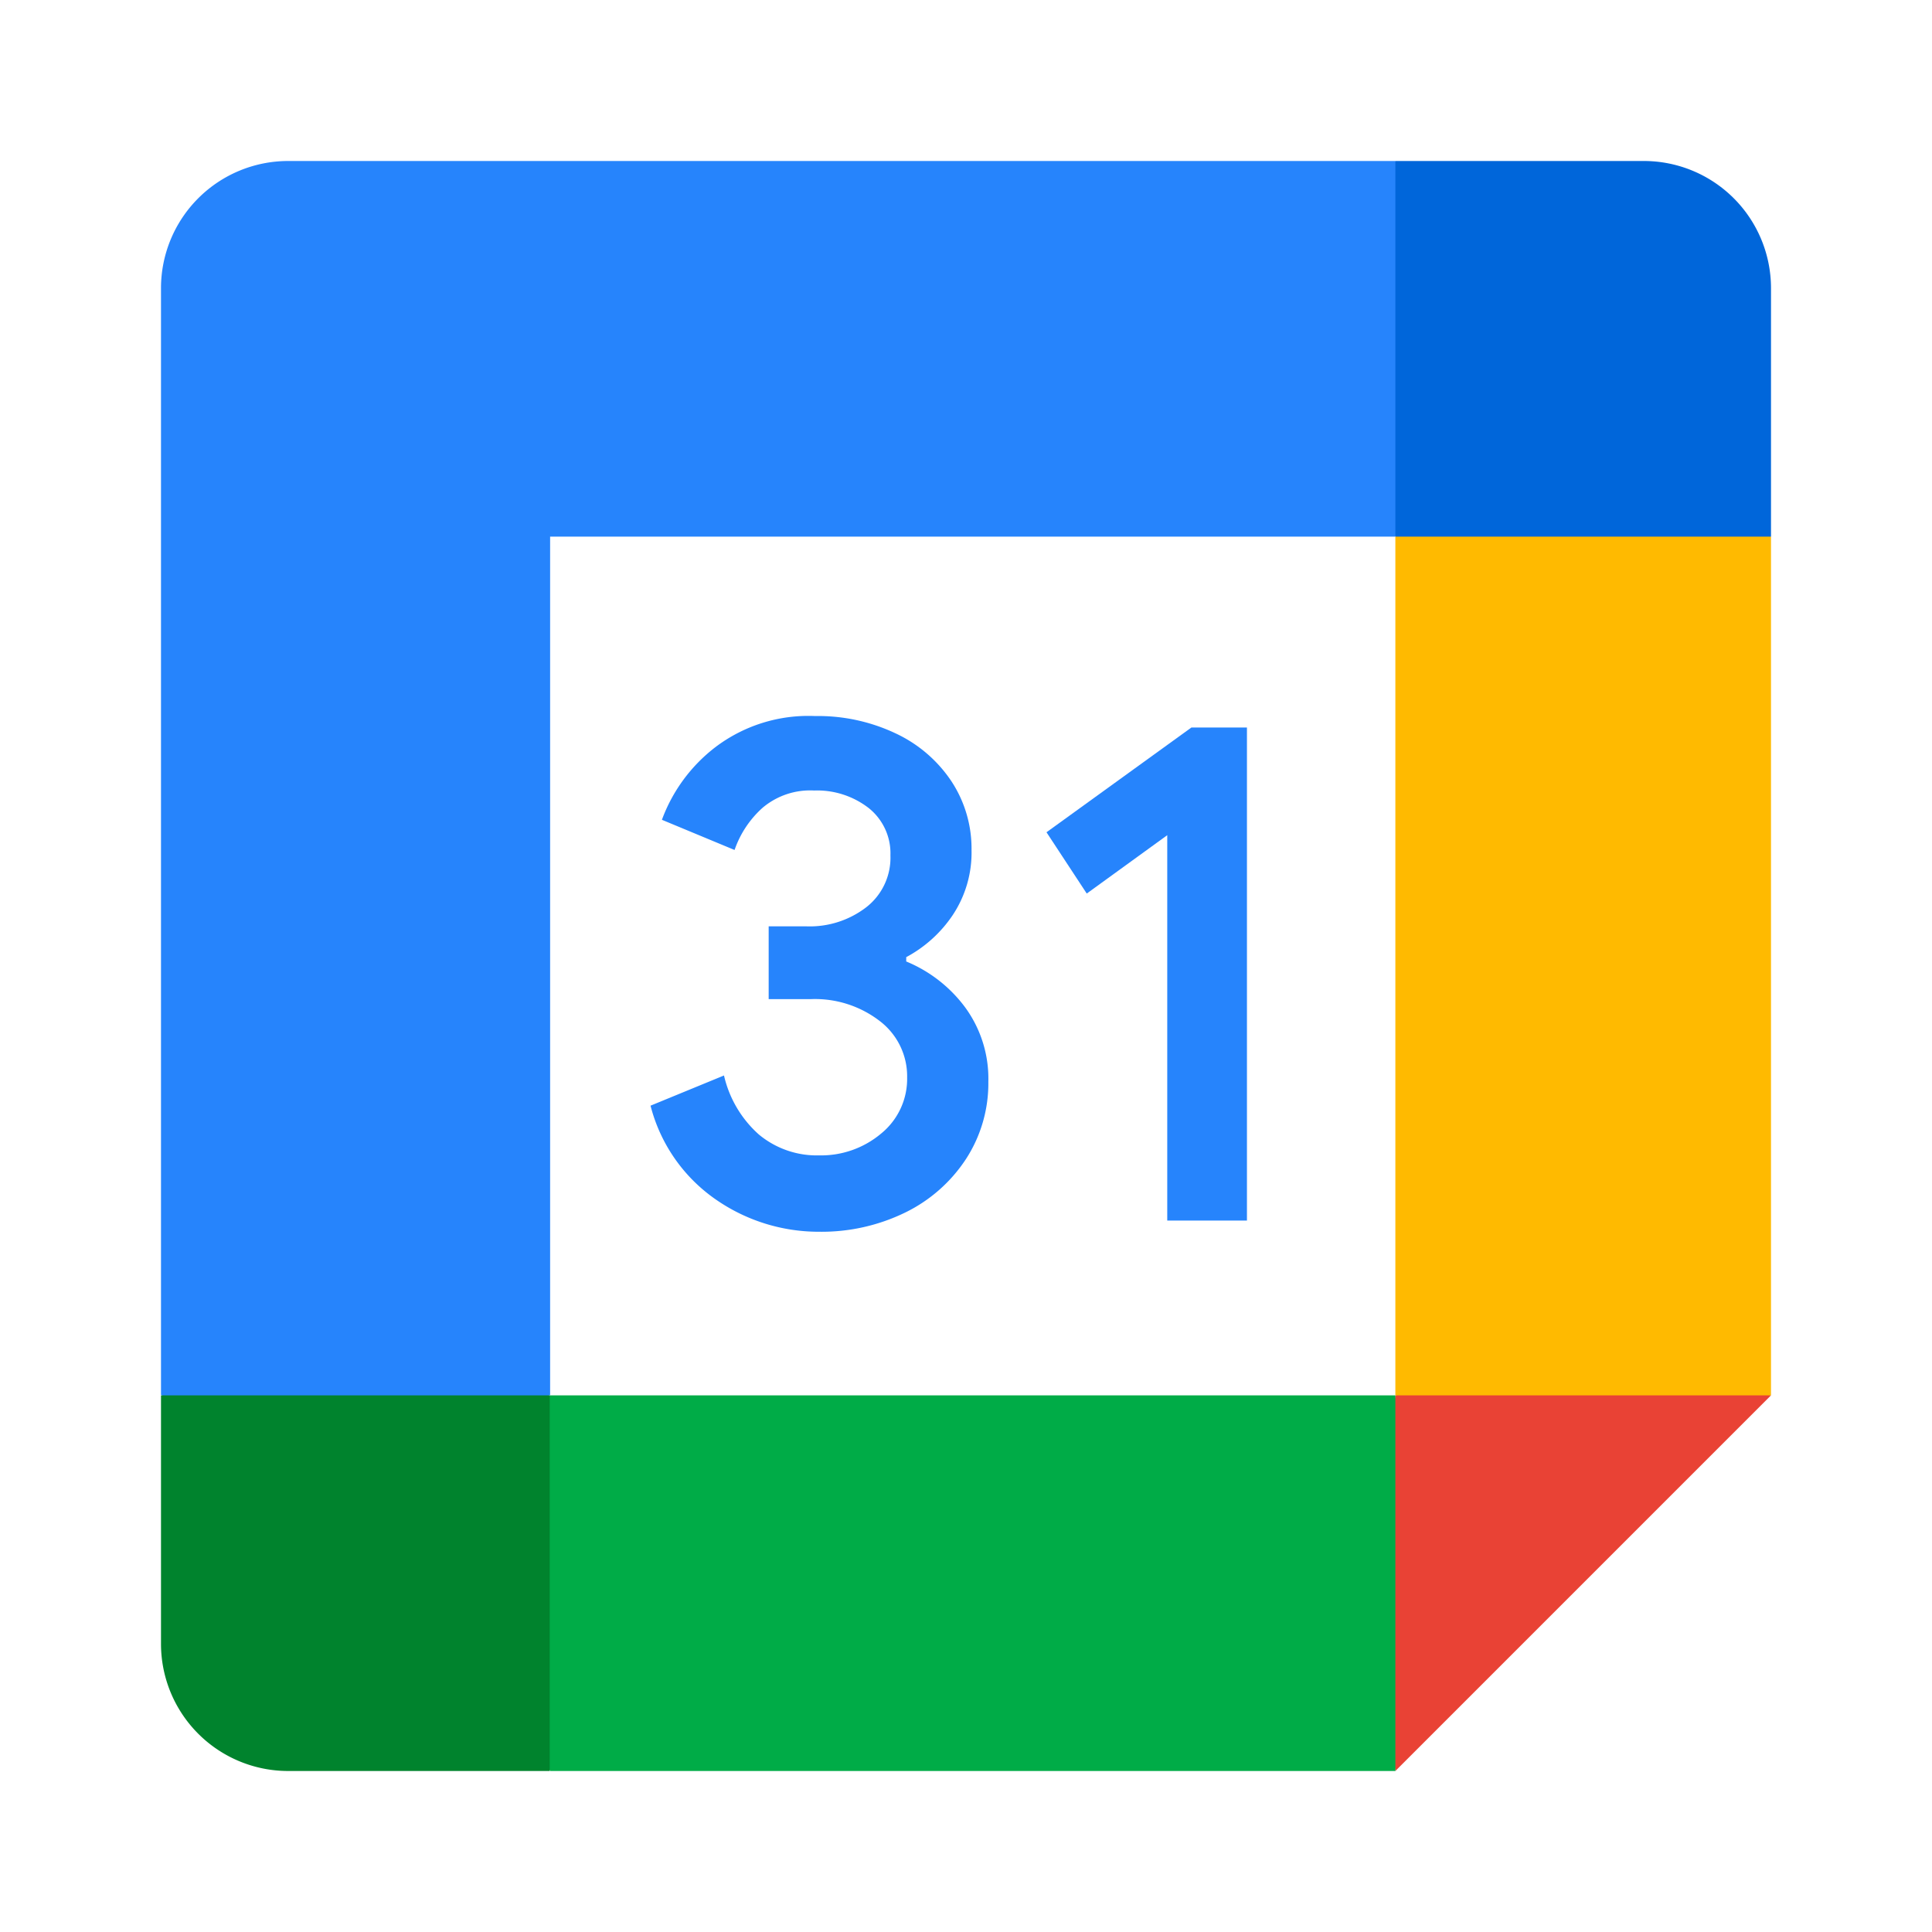
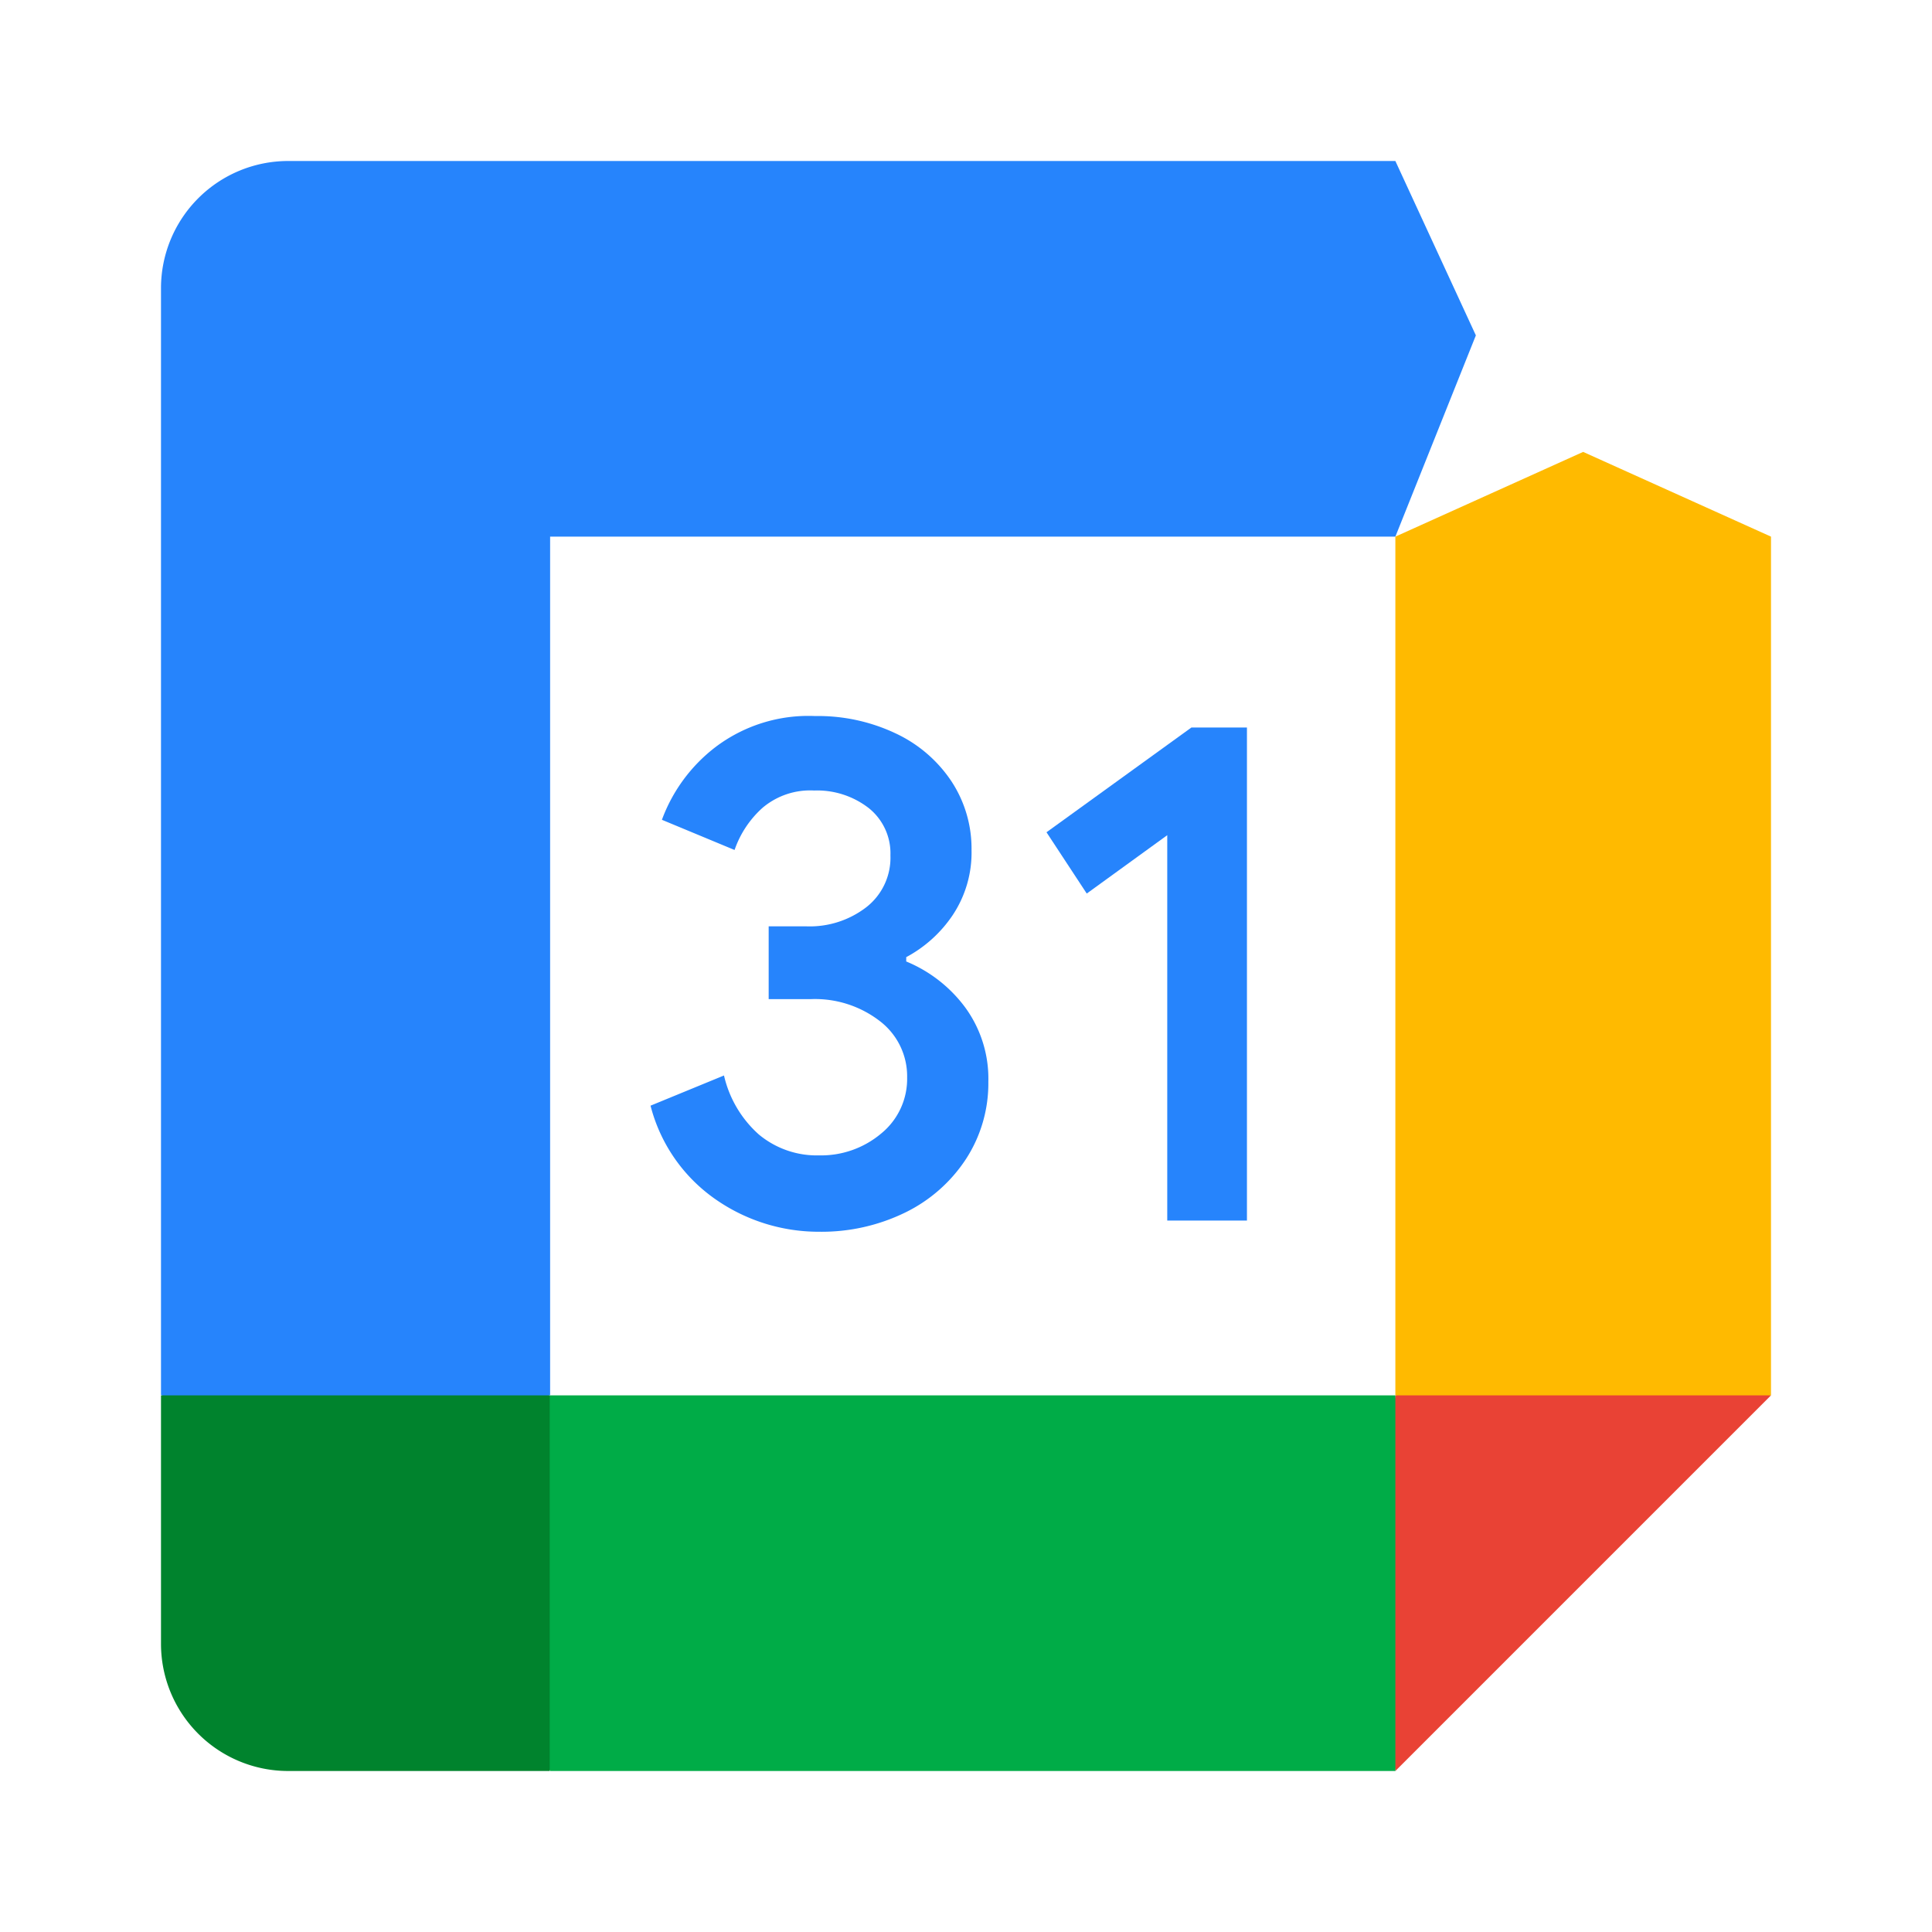
<svg xmlns="http://www.w3.org/2000/svg" id="art_layer" data-name="art layer" viewBox="0 0 192 192">
  <defs>
    <style>.cls-1{fill:none;}.cls-2{fill:#2684fc;}.cls-3{fill:#e94235;}.cls-4{fill:#00ac47;}.cls-5{fill:#00832d;}.cls-6{fill:#ffba00;}.cls-7{fill:#0066da;}</style>
  </defs>
  <g id="bounding_box" data-name="bounding box">
    <rect id="bounding_box-2" data-name="bounding box" class="cls-1" width="192" height="192" />
  </g>
  <g id="art_layer-2" data-name="art layer">
    <path class="cls-2" d="M71.16,119.22a16.23,16.23,0,0,1-6.51-9.34l7.3-3a11.19,11.19,0,0,0,3.47,5.87,9,9,0,0,0,6,2.07,9.26,9.26,0,0,0,6.16-2.18,7,7,0,0,0,2.57-5.55,6.9,6.9,0,0,0-2.72-5.62,10.54,10.54,0,0,0-6.8-2.18H76.39V92.06h3.79a9.21,9.21,0,0,0,5.91-1.9A6.24,6.24,0,0,0,88.49,85a5.76,5.76,0,0,0-2.15-4.69,8.37,8.37,0,0,0-5.44-1.75,7.31,7.31,0,0,0-5.12,1.72A10,10,0,0,0,73,84.47l-7.22-3a16.09,16.09,0,0,1,5.29-7.2A15.29,15.29,0,0,1,81,71.16a18,18,0,0,1,8,1.72,13.55,13.55,0,0,1,5.55,4.76,12.16,12.16,0,0,1,2,6.83A11.21,11.21,0,0,1,94.64,91a12.86,12.86,0,0,1-4.58,4.12v.43a13.87,13.87,0,0,1,5.87,4.58,12,12,0,0,1,2.29,7.37A13.8,13.8,0,0,1,96,115.18a15.16,15.16,0,0,1-6,5.3,18.94,18.94,0,0,1-8.62,1.93A17.91,17.91,0,0,1,71.16,119.22Z" />
    <path class="cls-2" d="M116,83l-8,5.8-4-6.09L118.4,72.3h5.52v49H116Z" />
    <polygon class="cls-3" points="176 138.67 138.67 176 136 157.33 138.67 138.67 157.33 133.33 176 138.67" />
    <polygon class="cls-4" points="54.53 138.67 45.4 157.33 54.67 176 138.67 176 138.67 138.67 54.53 138.67" />
    <path class="cls-2" d="M28.63,16A12.64,12.64,0,0,0,16,28.63v110l18.67,8,20-8V53.33h84l8-20-8-17.33Z" />
    <path class="cls-5" d="M16,138.67v24.7A12.64,12.64,0,0,0,28.63,176h26V138.67Z" />
    <polygon class="cls-6" points="138.67 53.33 138.67 138.67 176 138.67 176 53.33 157.33 44.91 138.67 53.33" />
-     <path class="cls-7" d="M176,53.33V28.63A12.64,12.64,0,0,0,163.37,16h-24.7V53.33Z" />
  </g>
</svg>